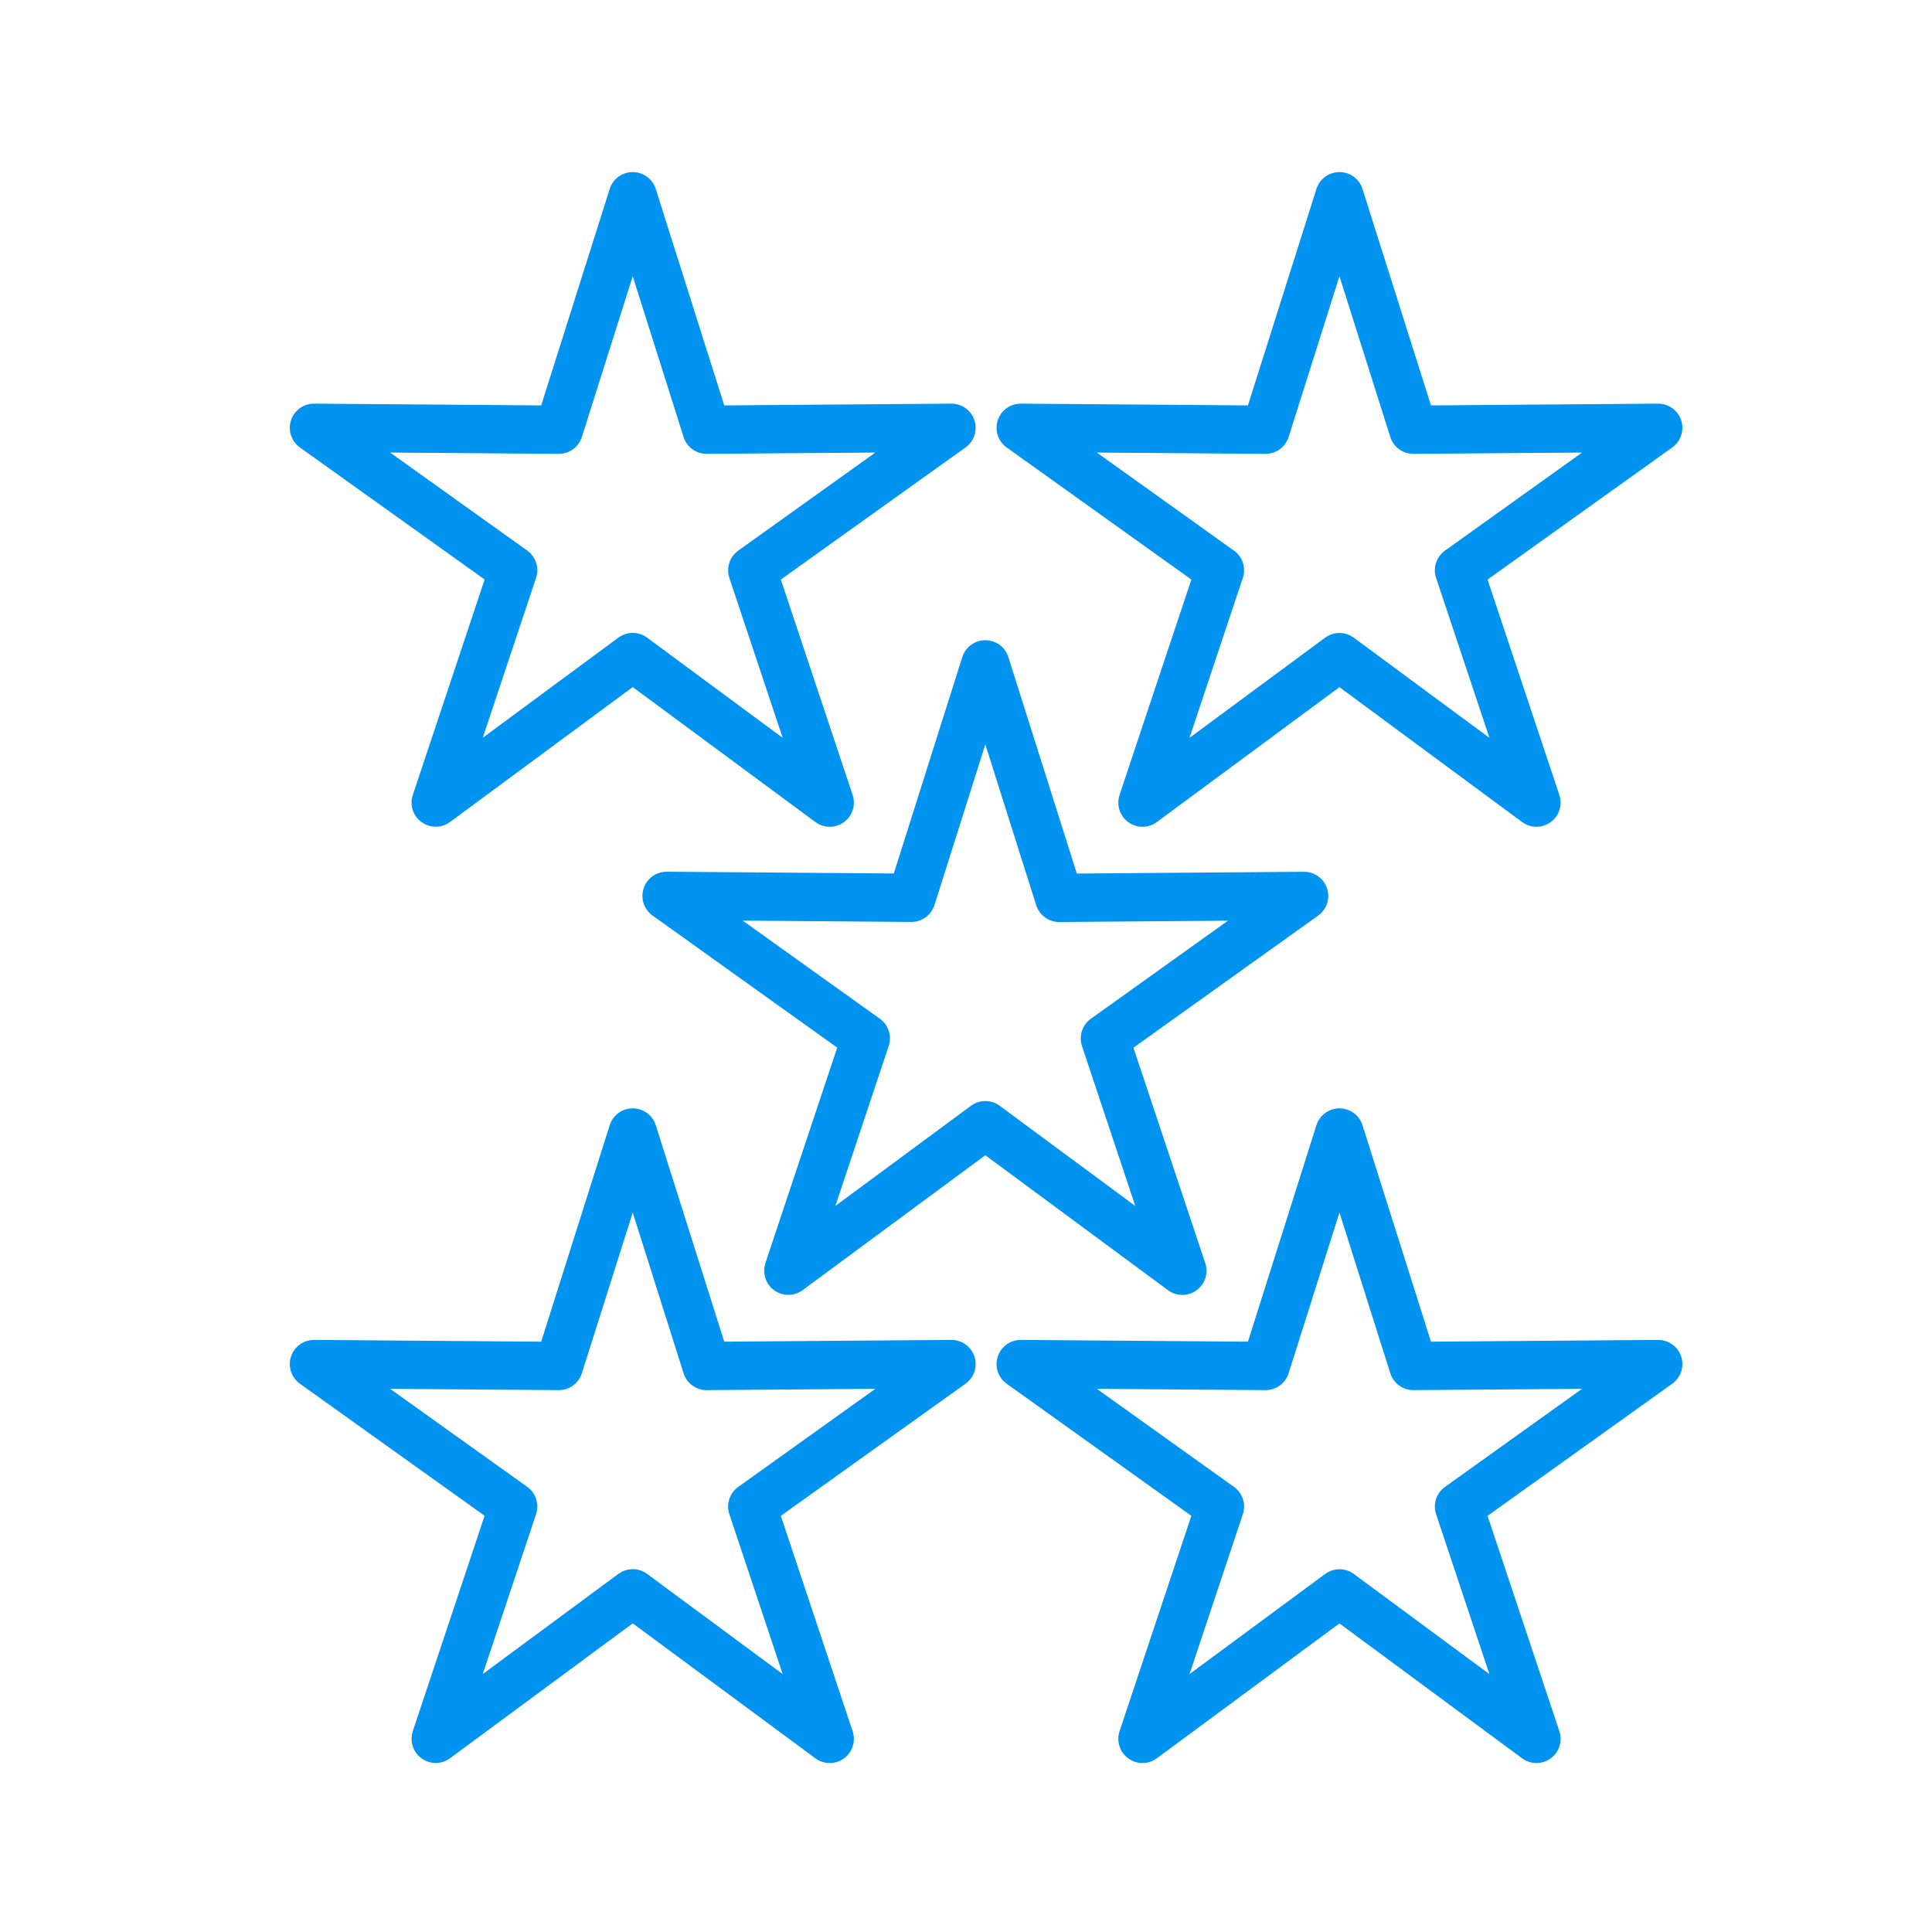
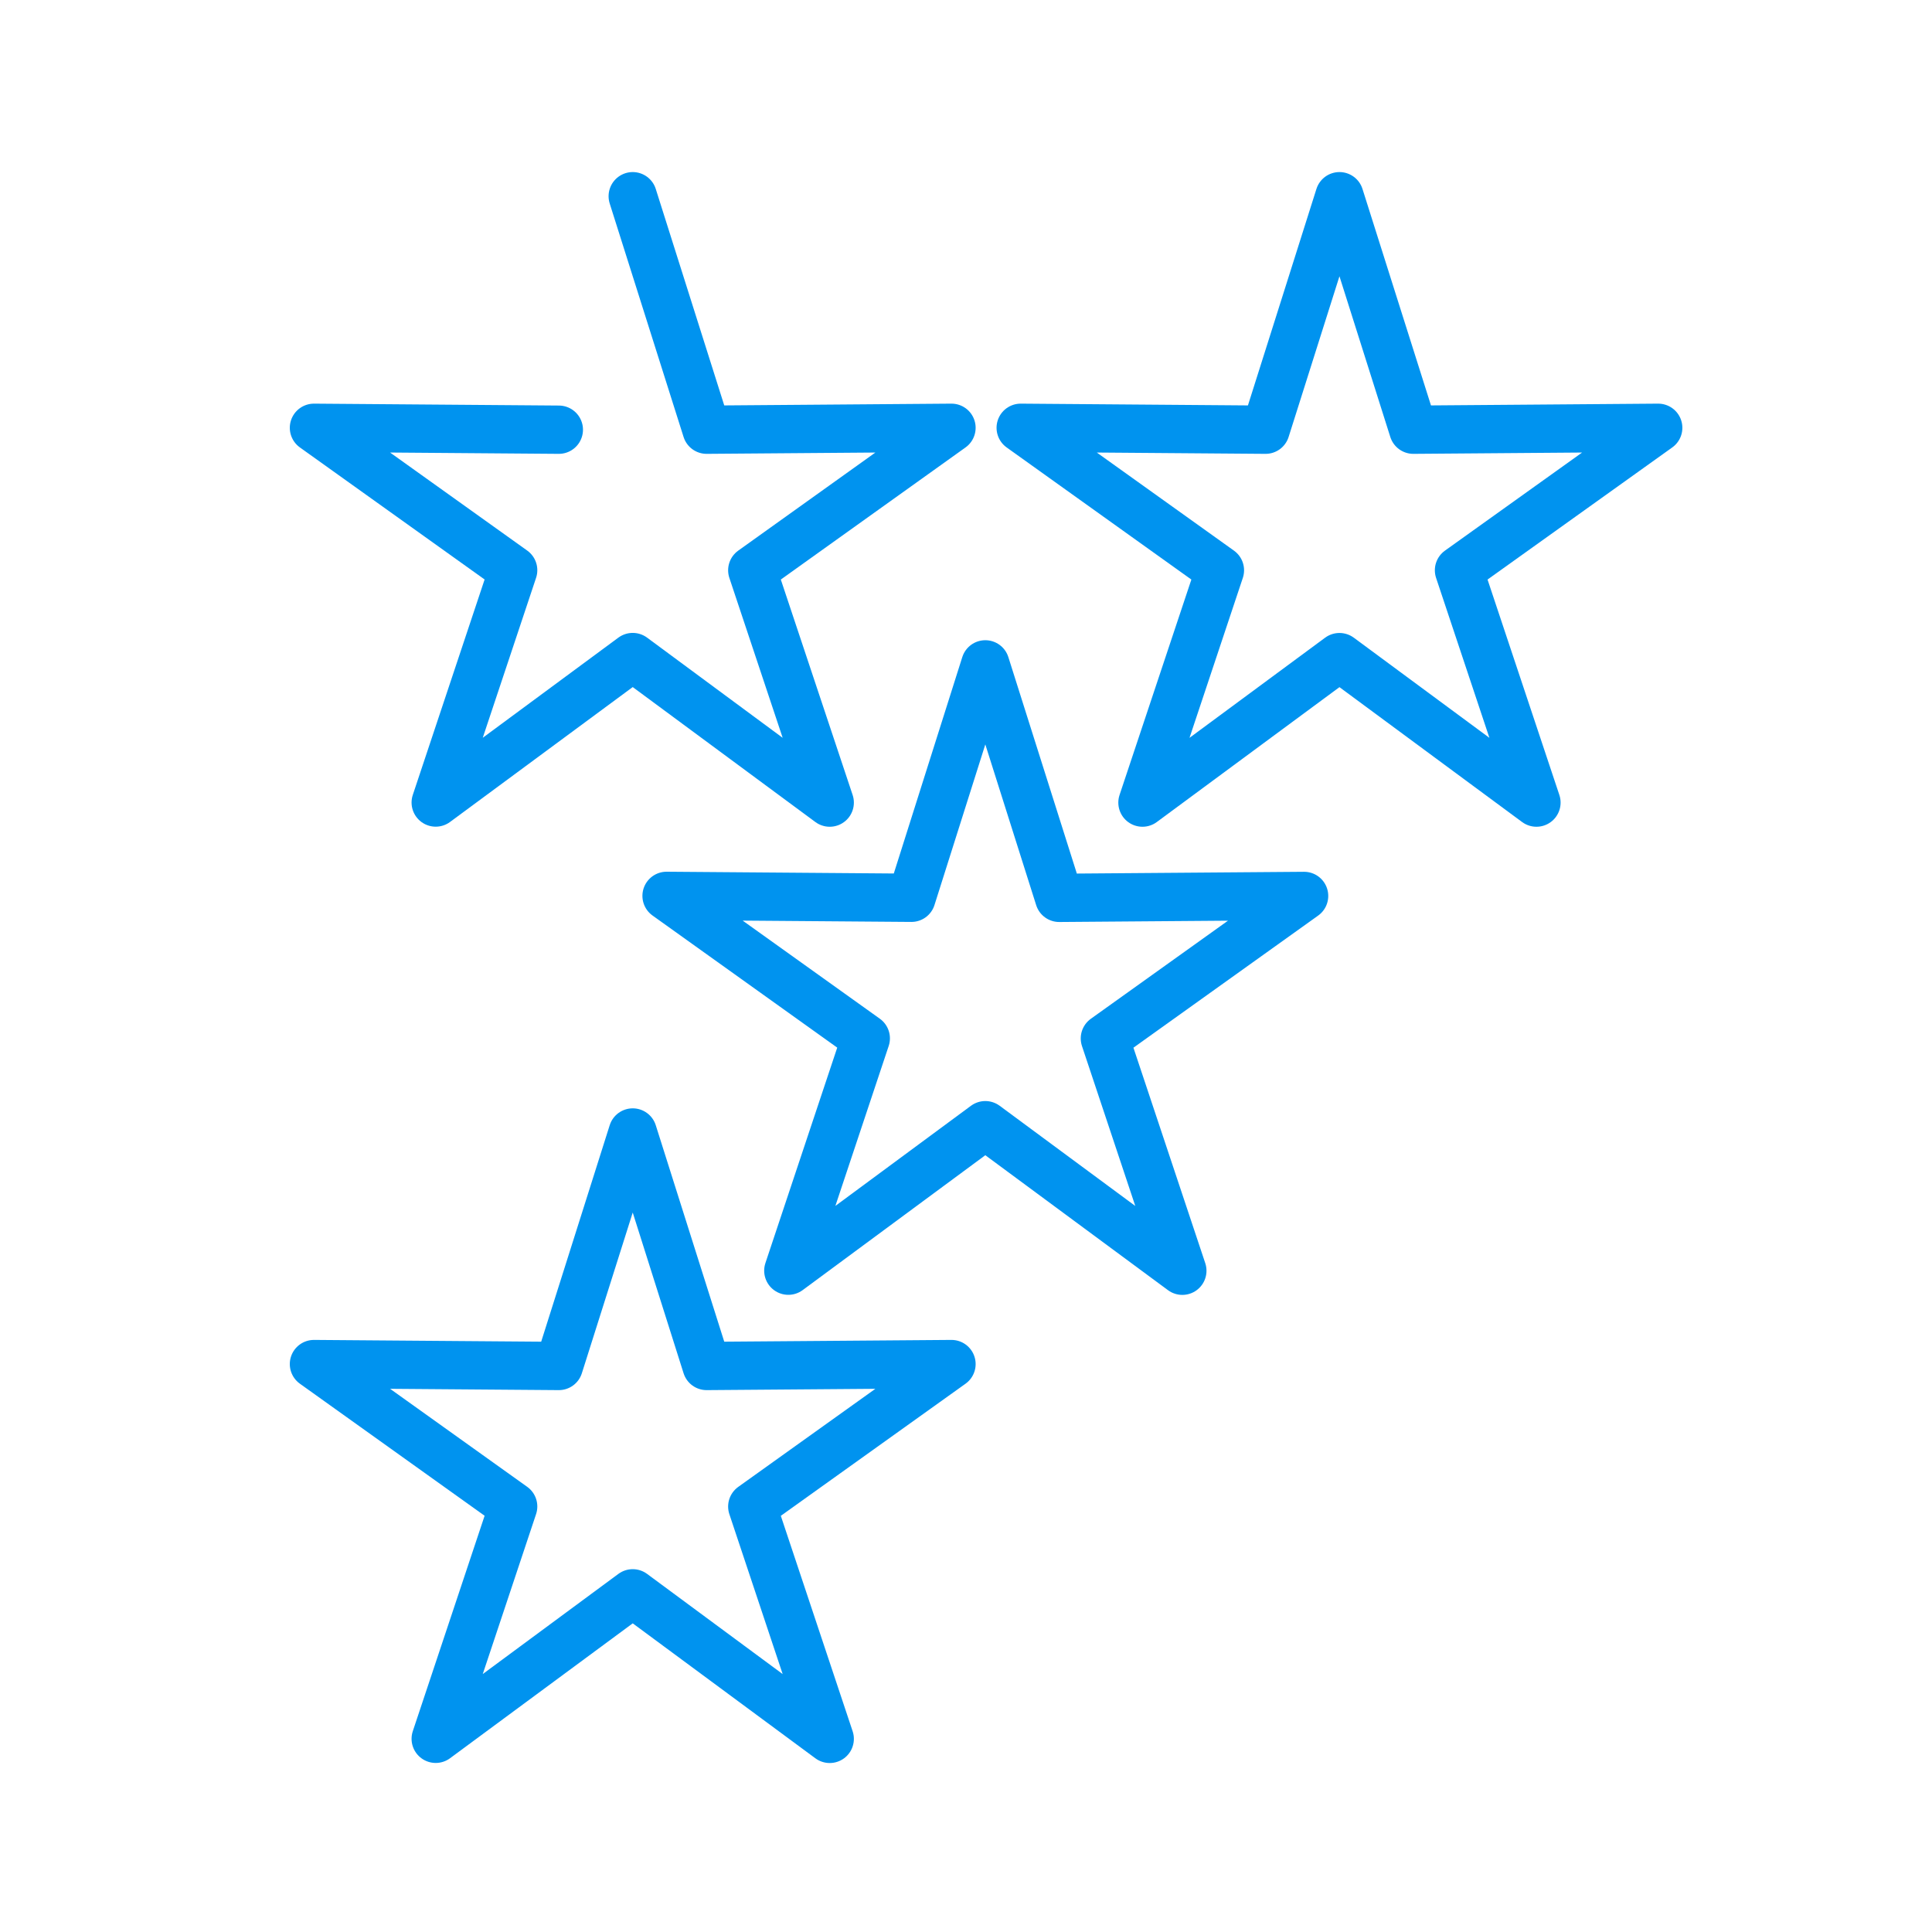
<svg xmlns="http://www.w3.org/2000/svg" width="80" height="80" viewBox="0 0 80 80">
  <rect x="0" y="0" width="80" height="80" fill="#333333" stroke="none" />
  <defs>
    <clipPath id="clip-path">
      <rect id="Rectangle_1691" data-name="Rectangle 1691" width="57.663" height="65.875" transform="translate(0 0)" fill="none" />
    </clipPath>
    <clipPath id="clip-Provide_Incredible_Service">
      <rect width="80" height="80" />
    </clipPath>
  </defs>
  <g id="Provide_Incredible_Service" data-name="Provide Incredible Service" clip-path="url(#clip-Provide_Incredible_Service)">
    <rect width="80" height="80" fill="#fff" />
    <g id="Group_2077" data-name="Group 2077" transform="translate(12 7.125)">
      <g id="Group_2081" data-name="Group 2081">
        <g id="Group_2080" data-name="Group 2080" clip-path="url(#clip-path)">
          <path id="Path_5953" data-name="Path 5953" d="M14.2,39.769l3.059,9.668,10.14-.079-8.249,5.9,3.207,9.62L14.2,58.851,6.042,64.875l3.207-9.62L1,49.358l10.14.079Z" fill="none" stroke="#0093ef" stroke-linecap="round" stroke-linejoin="round" stroke-width="2" />
-           <path id="Path_5954" data-name="Path 5954" d="M43.464,39.769l3.059,9.668,10.14-.079-8.249,5.9,3.207,9.62-8.157-6.024-8.157,6.024,3.207-9.62-8.249-5.9,10.14.079Z" fill="none" stroke="#0093ef" stroke-linecap="round" stroke-linejoin="round" stroke-width="2" />
        </g>
      </g>
      <path id="Path_5955" data-name="Path 5955" d="M28.8,20.385l3.059,9.668L42,29.974l-8.249,5.9,3.207,9.62L28.8,39.467l-8.157,6.024,3.207-9.62-8.249-5.9,10.14.079Z" fill="none" stroke="#0093ef" stroke-linecap="round" stroke-linejoin="round" stroke-width="2" />
      <g id="Group_2083" data-name="Group 2083">
        <g id="Group_2082" data-name="Group 2082" clip-path="url(#clip-path)">
-           <path id="Path_5956" data-name="Path 5956" d="M14.2,1l3.059,9.668,10.14-.079-8.249,5.9,3.207,9.62L14.2,20.082,6.042,26.106l3.207-9.62L1,10.589l10.14.079Z" fill="none" stroke="#0093ef" stroke-linecap="round" stroke-linejoin="round" stroke-width="2" />
+           <path id="Path_5956" data-name="Path 5956" d="M14.2,1l3.059,9.668,10.14-.079-8.249,5.9,3.207,9.62L14.2,20.082,6.042,26.106l3.207-9.62L1,10.589l10.14.079" fill="none" stroke="#0093ef" stroke-linecap="round" stroke-linejoin="round" stroke-width="2" />
          <path id="Path_5957" data-name="Path 5957" d="M43.464,1l3.059,9.668,10.14-.079-8.249,5.9,3.207,9.62-8.157-6.024-8.157,6.024,3.207-9.62-8.249-5.9,10.14.079Z" fill="none" stroke="#0093ef" stroke-linecap="round" stroke-linejoin="round" stroke-width="2" />
        </g>
      </g>
    </g>
  </g>
</svg>